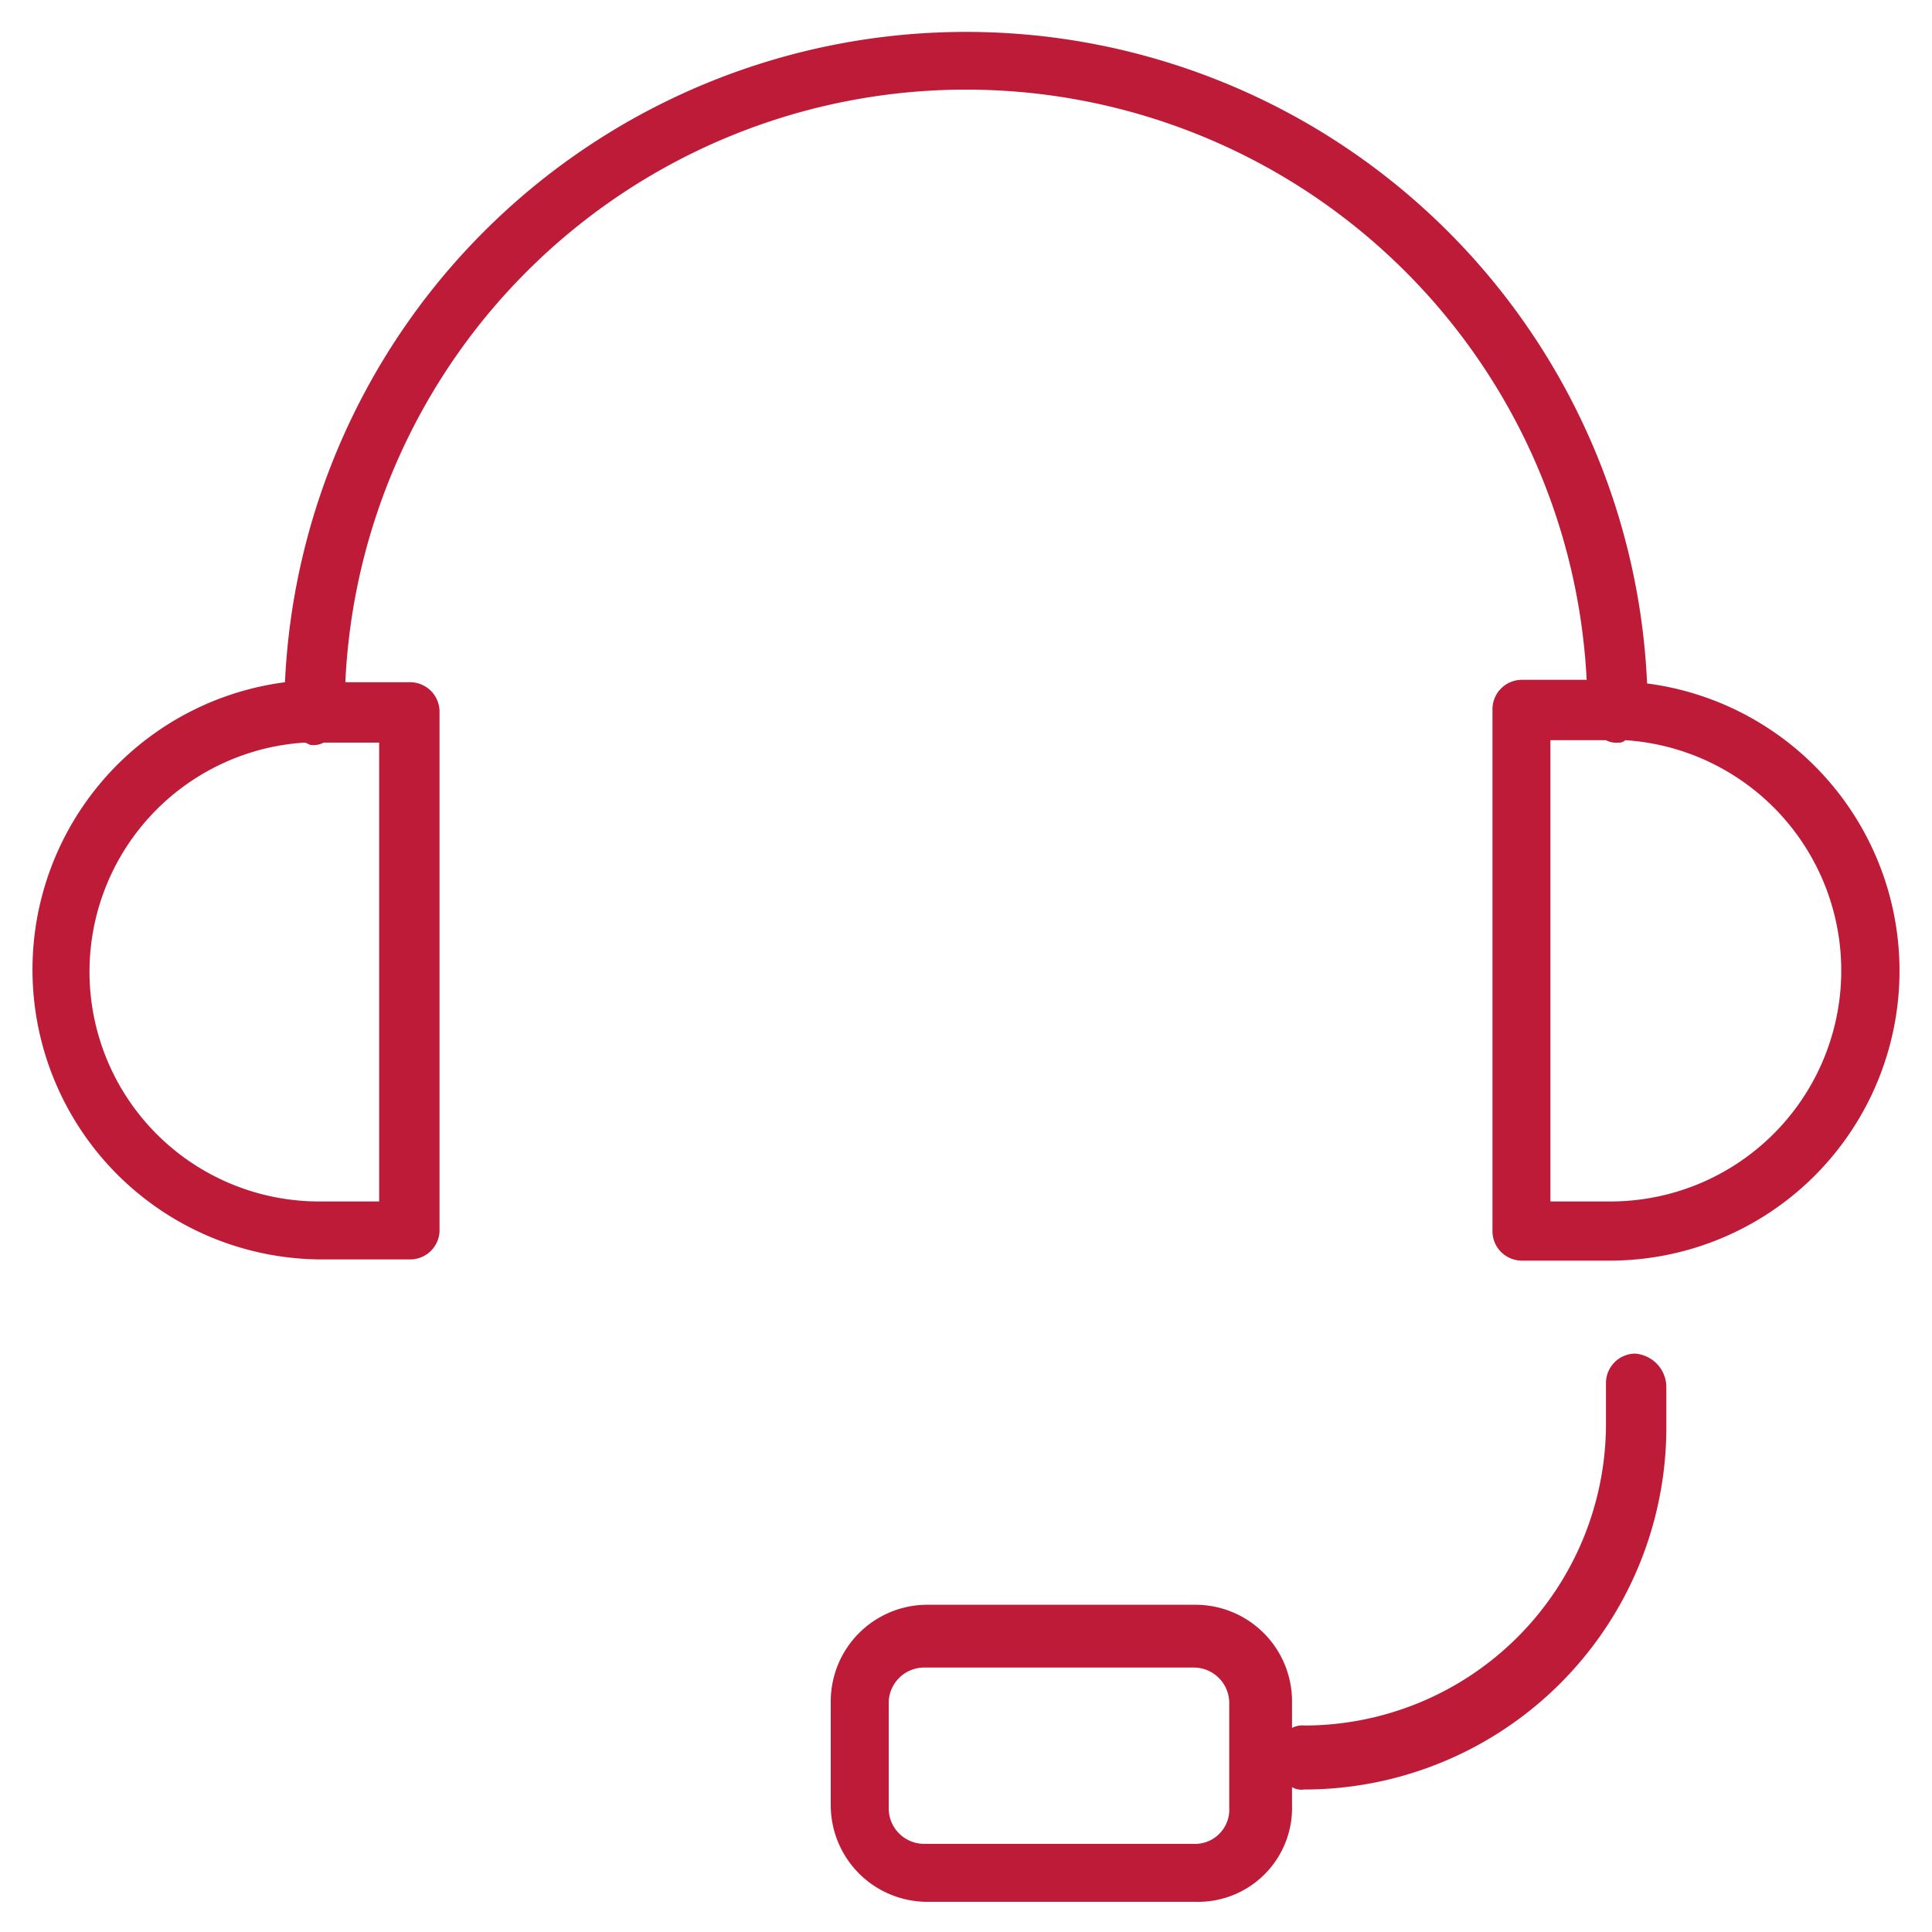
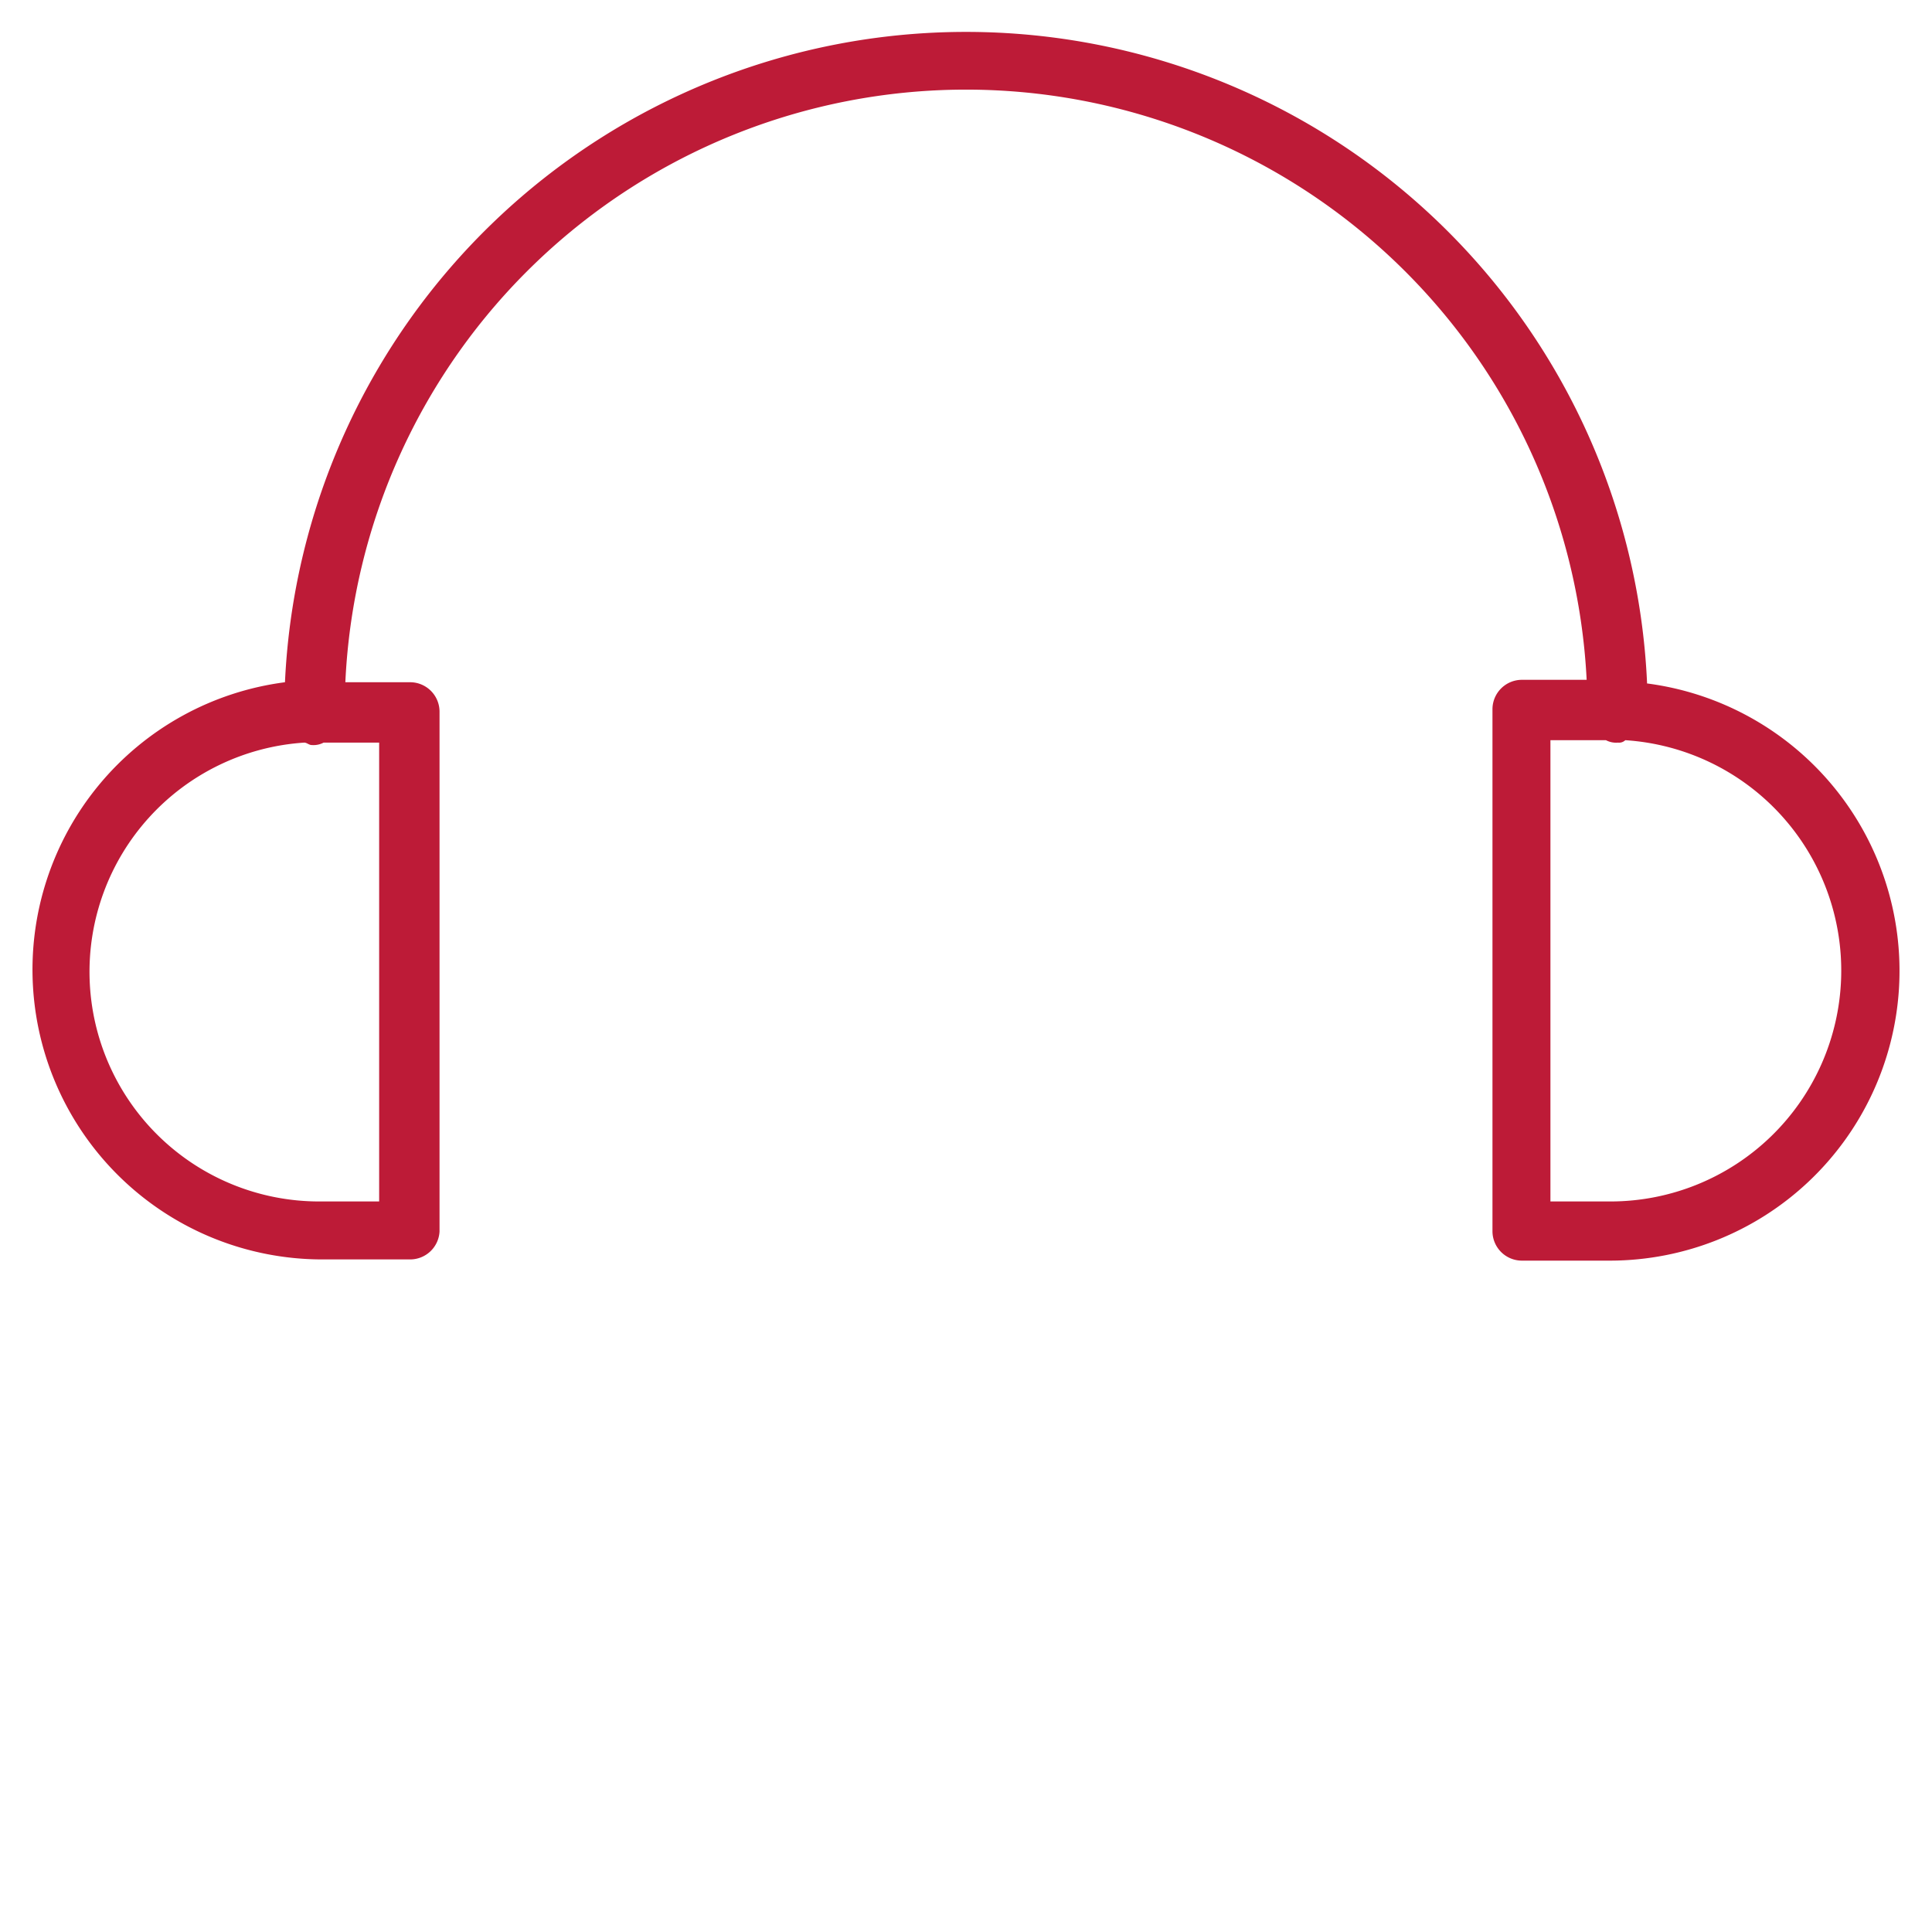
<svg xmlns="http://www.w3.org/2000/svg" id="Layer_1" data-name="Layer 1" viewBox="0 0 80 80">
  <defs>
    <style>.cls-1{fill:#bd1b37;}</style>
  </defs>
  <path class="cls-1" d="M68.2,28.25a28.23,28.23,0,0,0-56.4,0,12,12,0,0,0,1.5,23.9H17A1.22,1.22,0,0,0,18.2,51V29.45a1.22,1.22,0,0,0-1.2-1.2H14.3a25.73,25.73,0,0,1,51.4-.1H63a1.22,1.22,0,0,0-1.2,1.2V51a1.22,1.22,0,0,0,1.2,1.2h3.7a12,12,0,0,0,1.5-23.9ZM15.7,49.75H13.2a9.51,9.51,0,0,1-.6-19c.1,0,.2.1.3.1a.9.9,0,0,0,.5-.1h2.3Zm51,0H64.2V30.65h2.3a.9.9,0,0,0,.5.1.37.37,0,0,0,.3-.1,9.56,9.56,0,0,1-.6,19.1Z" />
-   <path class="cls-1" d="M67.7,56.05a1.22,1.22,0,0,0-1.2,1.2V59A12.5,12.5,0,0,1,54,71.45a.9.9,0,0,0-.5.1v-1.1a4,4,0,0,0-4-4H38.4a4,4,0,0,0-4,4v4.3a4,4,0,0,0,4,4H49.5a3.89,3.89,0,0,0,4-4V74a.75.75,0,0,0,.5.1,15,15,0,0,0,15-15v-1.7A1.4,1.4,0,0,0,67.7,56.05ZM50.9,74.85a1.42,1.42,0,0,1-1.5,1.5H38.3a1.47,1.47,0,0,1-1.5-1.5v-4.3a1.47,1.47,0,0,1,1.5-1.5H49.4a1.47,1.47,0,0,1,1.5,1.5Z" />
</svg>